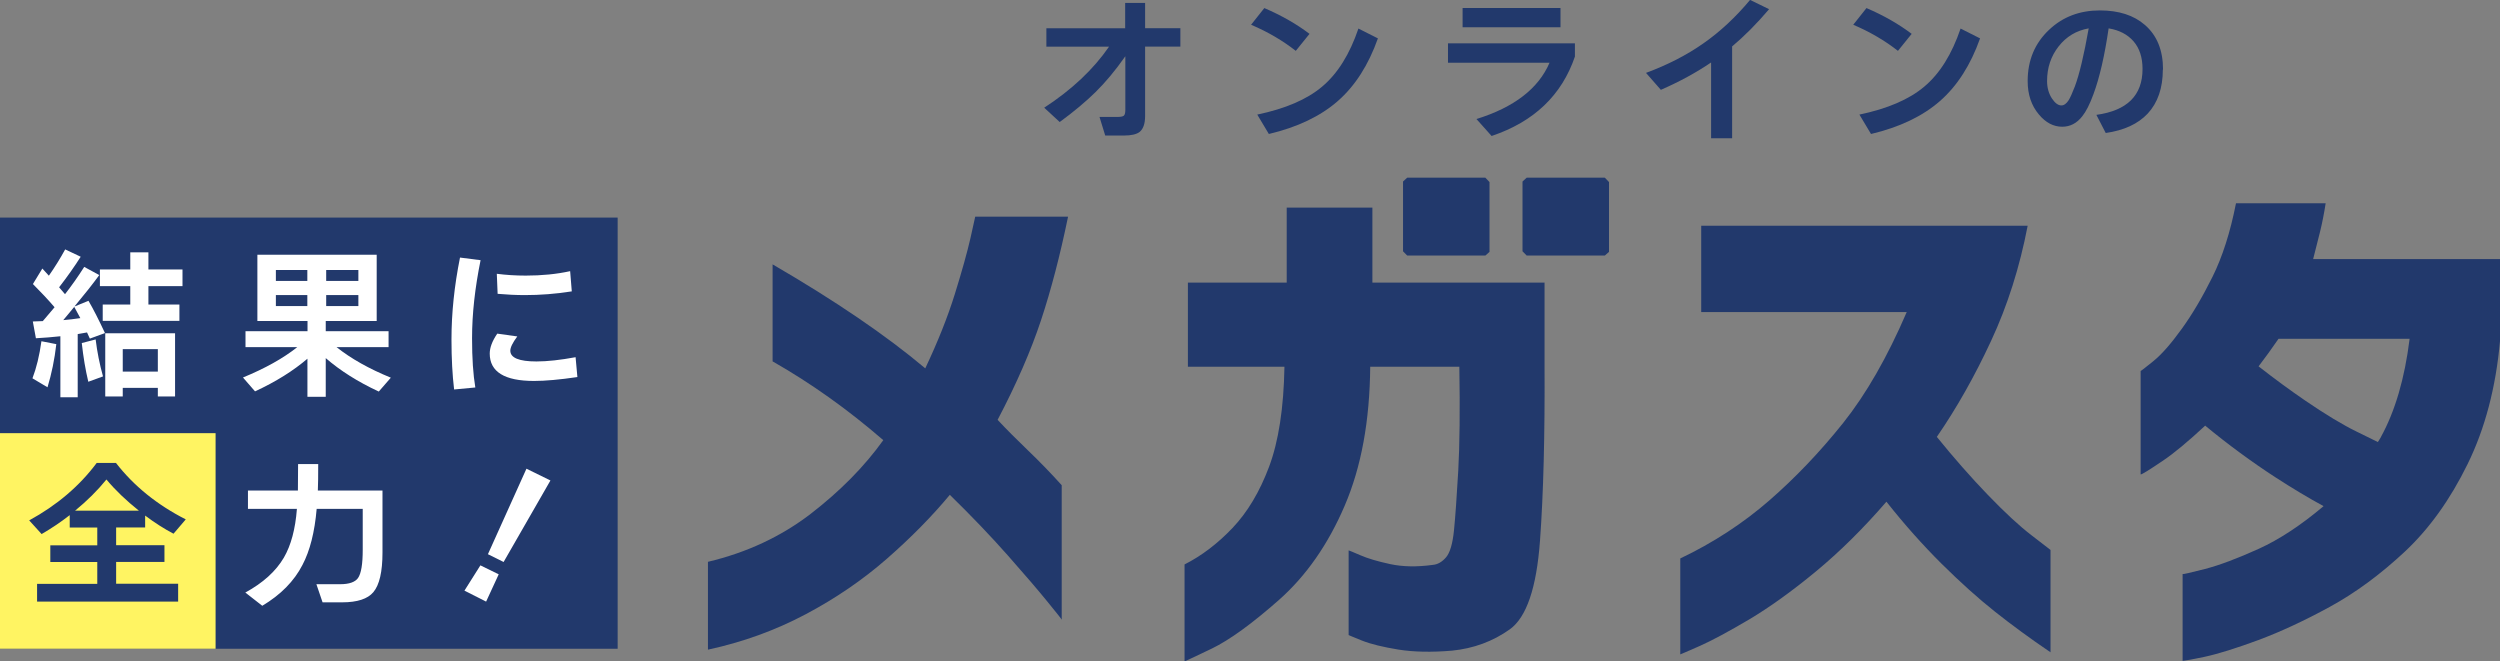
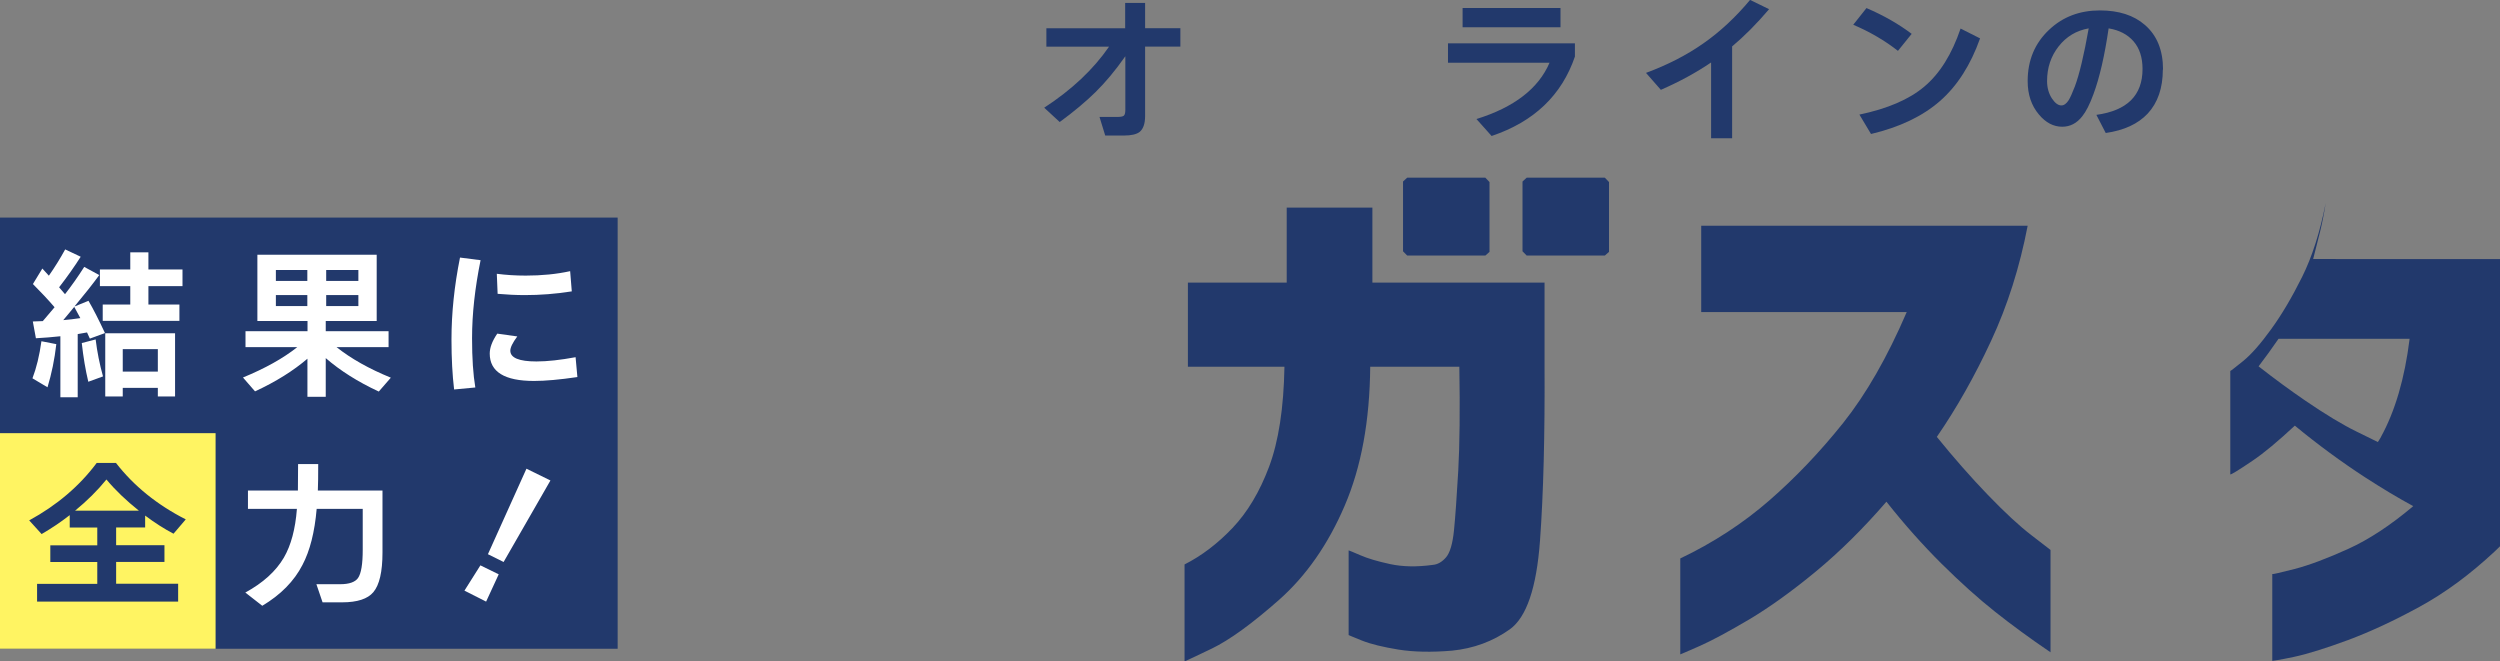
<svg xmlns="http://www.w3.org/2000/svg" id="_レイヤー_2" viewBox="0 0 275.76 72.95">
  <rect x="0" y="0" width="275.76" height="72.95" fill="#808080" stroke="none" />
  <defs>
    <style>.cls-1{fill:#fff462;}.cls-2{fill:#fff;}.cls-3{fill:#22396c;}</style>
  </defs>
  <g id="_レイヤー_1-2">
    <polyline class="cls-3" points="68.13 71.56 68.13 24 0 24 0 71.56" />
    <rect class="cls-1" x="0" y="47.78" width="23.78" height="23.78" />
-     <path class="cls-3" d="M117.78,23.9h-10.21s-.18.84-.53,2.39c-.36,1.56-.93,3.61-1.72,6.15-.79,2.54-1.88,5.27-3.26,8.19-4.3-3.62-9.92-7.45-16.84-11.47v10.7c4.22,2.4,8.29,5.3,12.21,8.69-2.09,2.92-4.76,5.62-8.01,8.13-3.26,2.5-7.04,4.27-11.33,5.29v9.69c3.84-.83,7.43-2.13,10.77-3.9,3.34-1.77,6.33-3.82,8.99-6.15,2.65-2.32,4.96-4.67,6.92-7.03,2.38,2.33,4.51,4.55,6.39,6.68,1.88,2.13,3.34,3.83,4.38,5.11,1.04,1.28,1.57,1.94,1.57,1.98v-14.83c-1.17-1.3-2.4-2.57-3.69-3.81-1.29-1.24-2.42-2.37-3.38-3.4,2.09-3.98,3.68-7.64,4.79-10.99s2.1-7.15,2.98-11.41" />
    <path class="cls-3" d="M170.35,31.17h-18.97v-8.27h-9.45v8.27h-10.9v9.28h10.65c-.08,4.57-.65,8.24-1.69,11.02-1.04,2.78-2.39,5.03-4.04,6.77-1.65,1.73-3.41,3.07-5.29,4.02v10.7s1.04-.47,3.01-1.42c1.96-.95,4.43-2.74,7.42-5.38,2.98-2.64,5.4-6.1,7.23-10.37,1.84-4.28,2.77-9.39,2.82-15.34h9.83c.08,4.77.04,8.6-.12,11.49-.17,2.9-.32,5.08-.47,6.56-.15,1.48-.44,2.47-.88,2.98-.44.51-.93.79-1.47.83-1.75.24-3.32.21-4.7-.09s-2.47-.62-3.29-.98c-.81-.35-1.24-.53-1.28-.53v9.34s.54.24,1.5.62c.96.38,2.29.7,3.98.98,1.69.27,3.66.31,5.92.12,2.38-.24,4.5-1.02,6.36-2.34,1.86-1.32,2.97-4.59,3.35-9.81.38-5.22.54-11.65.5-19.3v-9.16Z" />
    <path class="cls-3" d="M219.25,54.57c-1.86-1.93-3.73-4.06-5.61-6.38,2.17-3.15,4.17-6.68,5.98-10.58,1.82-3.9,3.16-8.14,4.04-12.71h-36.01v9.52h22.67c-2.13,4.96-4.47,9.04-7.01,12.23-2.55,3.19-5.27,6.05-8.17,8.57-2.9,2.52-6.17,4.65-9.8,6.38v10.58s.75-.3,2.13-.92c1.38-.61,3.19-1.59,5.45-2.92,2.25-1.34,4.71-3.1,7.36-5.29,2.65-2.19,5.25-4.76,7.8-7.71,1.96,2.48,3.99,4.76,6.07,6.83,2.09,2.07,4.05,3.83,5.89,5.29,1.84,1.46,3.88,2.96,6.14,4.49v-11.29s-.74-.58-2.1-1.62c-1.36-1.04-2.96-2.53-4.82-4.46" />
-     <path class="cls-3" d="M255.15,28.57c.25-.95.5-1.93.75-2.96.25-1.02.46-2.09.63-3.19h-9.89c-.63,3.19-1.49,5.9-2.6,8.13-1.11,2.23-2.24,4.15-3.41,5.76-1.17,1.62-2.2,2.79-3.1,3.52-.9.73-1.37,1.09-1.41,1.09v11.41c.08.04.89-.45,2.41-1.48,1.29-.86,2.87-2.19,4.71-3.9,2.46,2.04,5.21,4.05,7.7,5.67,1.9,1.23,3.68,2.3,5.36,3.21-2.49,2.1-4.87,3.67-7.16,4.71-2.34,1.06-4.31,1.8-5.92,2.22-1.61.41-2.43.6-2.47.56v9.58s.83-.11,2.38-.44c1.54-.33,3.54-.96,5.98-1.86,2.44-.91,5.07-2.13,7.89-3.67,2.82-1.54,5.57-3.57,8.27-6.09,2.69-2.52,5-5.74,6.92-9.66,1.92-3.92,3.11-8.44,3.57-13.56v-9.04h-20.6ZM262.64,48.19c-.11.2-.24.38-.35.57-.25-.12-1.01-.5-2.32-1.14-1.56-.76-3.45-1.9-5.69-3.43-1.68-1.15-3.4-2.41-5.15-3.78.73-.96,1.46-1.96,2.2-3.04h14.46c-.54,4.37-1.6,7.98-3.16,10.82" />
+     <path class="cls-3" d="M255.15,28.57c.25-.95.5-1.93.75-2.96.25-1.02.46-2.09.63-3.19c-.63,3.19-1.49,5.9-2.6,8.13-1.11,2.23-2.24,4.15-3.41,5.76-1.17,1.62-2.2,2.79-3.1,3.52-.9.73-1.37,1.09-1.41,1.09v11.41c.08.04.89-.45,2.41-1.48,1.29-.86,2.87-2.19,4.71-3.9,2.46,2.04,5.21,4.05,7.7,5.67,1.9,1.23,3.68,2.3,5.36,3.21-2.49,2.1-4.87,3.67-7.16,4.71-2.34,1.06-4.31,1.8-5.92,2.22-1.61.41-2.43.6-2.47.56v9.58s.83-.11,2.38-.44c1.54-.33,3.54-.96,5.98-1.86,2.44-.91,5.07-2.13,7.89-3.67,2.82-1.54,5.57-3.57,8.27-6.09,2.69-2.52,5-5.74,6.92-9.66,1.92-3.92,3.11-8.44,3.57-13.56v-9.04h-20.6ZM262.64,48.19c-.11.2-.24.38-.35.57-.25-.12-1.01-.5-2.32-1.14-1.56-.76-3.45-1.9-5.69-3.43-1.68-1.15-3.4-2.41-5.15-3.78.73-.96,1.46-1.96,2.2-3.04h14.46c-.54,4.37-1.6,7.98-3.16,10.82" />
    <polygon class="cls-3" points="163.84 28.19 164.3 27.78 164.3 27.01 164.3 20.78 164.3 20.08 163.84 19.6 155.22 19.6 154.76 20.02 154.76 20.78 154.76 27.01 154.76 27.72 155.22 28.19 163.84 28.19" />
    <polygon class="cls-3" points="168.4 19.6 167.94 20.02 167.94 20.78 167.94 27.01 167.94 27.72 168.4 28.19 177.02 28.19 177.48 27.78 177.48 27.01 177.48 20.78 177.48 20.08 177.02 19.6 168.4 19.6" />
    <path class="cls-3" d="M124.11,6.23c-1.06,1.51-2.15,2.83-3.28,3.94-1.06,1.04-2.37,2.14-3.94,3.29l-1.71-1.58c3.04-1.98,5.42-4.22,7.15-6.73h-6.91v-2.03h8.69V.32h2.2v2.79h3.89v2.03h-3.89v7.65c0,.84-.2,1.42-.59,1.75-.35.28-.94.41-1.76.41h-2.05l-.63-2.05h1.93c.37,0,.62-.04.74-.13.12-.09.18-.31.18-.66v-5.89Z" />
-     <path class="cls-3" d="M144.44,3.74l-1.51,1.87c-1.44-1.13-3.08-2.09-4.93-2.88l1.46-1.84c1.91.82,3.57,1.77,4.99,2.85M151.99,4.23c-1.04,2.94-2.52,5.25-4.43,6.92-1.91,1.67-4.44,2.88-7.6,3.63l-1.28-2.14c3.1-.65,5.48-1.67,7.15-3.08,1.72-1.44,3.05-3.58,4.01-6.41l2.14,1.08Z" />
    <path class="cls-3" d="M173.73,6.21c-1.46,4.3-4.53,7.22-9.2,8.79l-1.67-1.87c4.15-1.29,6.84-3.36,8.06-6.21h-11.2v-2.14h14v1.44ZM172.13,3.01h-10.8V.88h10.8v2.12Z" />
    <path class="cls-3" d="M195.13,1.02c-1.34,1.58-2.7,2.95-4.07,4.1v10.13h-2.32V6.89c-1.6,1.09-3.44,2.1-5.54,3.02l-1.64-1.87c2.4-.89,4.52-1.98,6.35-3.27,1.84-1.29,3.55-2.88,5.13-4.78l2.09,1.02Z" />
    <path class="cls-3" d="M210.86,3.74l-1.51,1.87c-1.44-1.13-3.08-2.09-4.93-2.88l1.46-1.84c1.91.82,3.57,1.77,4.99,2.85M218.41,4.23c-1.04,2.94-2.52,5.25-4.43,6.92-1.91,1.67-4.44,2.88-7.6,3.63l-1.28-2.14c3.1-.65,5.48-1.67,7.15-3.08,1.72-1.44,3.05-3.58,4.01-6.41l2.14,1.08Z" />
    <path class="cls-3" d="M238.57,7.67c0,2.04-.56,3.66-1.67,4.86-1.07,1.14-2.61,1.85-4.63,2.14l-1.03-2c3.4-.47,5.09-2.15,5.09-5.06,0-1.27-.33-2.29-.99-3.05-.66-.76-1.58-1.24-2.75-1.43-.44,3.02-1,5.44-1.67,7.25-.41,1.12-.82,1.93-1.24,2.45-.6.77-1.34,1.15-2.21,1.15-.96,0-1.82-.45-2.57-1.35-.83-.98-1.24-2.21-1.24-3.69,0-2.29.79-4.18,2.38-5.67,1.51-1.42,3.37-2.12,5.58-2.12,2.09,0,3.74.53,4.97,1.6,1.33,1.15,2,2.79,2,4.91M230.39,3.13c-1.36.24-2.46.9-3.31,1.98-.85,1.08-1.28,2.36-1.28,3.83,0,.73.18,1.38.54,1.93.34.5.68.76,1.04.76.29,0,.56-.2.81-.59.17-.28.39-.77.67-1.49.5-1.33,1.01-3.47,1.53-6.41" />
    <path class="cls-2" d="M6.21,37.97c-.19,1.68-.52,3.26-.97,4.75l-1.66-.99c.44-1.15.77-2.51.99-4.09l1.64.32ZM8.57,43.82h-1.91v-6.73c-.9.1-1.8.17-2.7.22l-.34-1.85c.24-.01.61-.02,1.1-.04.29-.34.72-.85,1.3-1.53-.73-.85-1.53-1.7-2.39-2.56l1.04-1.71c.12.13.36.4.72.79.64-.91,1.24-1.88,1.8-2.9l1.71.81c-.67,1.06-1.46,2.18-2.38,3.37.2.24.42.49.65.76.71-.91,1.42-1.91,2.12-3.01l1.66.9c-.73,1-1.64,2.15-2.74,3.47l1.55-.63c.53.9,1.13,2.09,1.82,3.56l-1.67.61c-.07-.16-.17-.38-.31-.68-.23.05-.57.11-1.03.18v6.97ZM6.99,35.31c.59-.05,1.21-.12,1.87-.22-.22-.42-.44-.83-.67-1.24l-1.21,1.46ZM11.36,41.52l-1.62.59c-.31-1.3-.55-2.72-.72-4.27l1.53-.4c.17,1.39.44,2.75.81,4.07M20.13,31.56h-3.76v2.03h3.42v1.8h-8.46v-1.8h3.04v-2.03h-3.35v-1.84h3.35v-1.89h2v1.89h3.76v1.84ZM19.32,43.73h-1.91v-.95h-3.87v.95h-1.93v-6.97h7.7v6.97ZM17.41,38.51h-3.87v2.48h3.87v-2.48Z" />
    <path class="cls-2" d="M33.93,39.55c-1.56,1.34-3.49,2.55-5.8,3.62l-1.33-1.53c2.43-1,4.43-2.11,5.99-3.35h-5.71v-1.76h6.84v-1.12h-5.53v-7.31h13.16v7.31h-5.62v1.12h6.93v1.76h-5.74c1.6,1.27,3.59,2.39,5.99,3.37l-1.33,1.53c-2.3-1.07-4.25-2.3-5.85-3.69v4.27h-2.02v-4.21ZM33.9,29.78h-3.47v1.21h3.47v-1.21ZM33.9,32.55h-3.47v1.21h3.47v-1.21ZM39.53,29.78h-3.55v1.21h3.55v-1.21ZM39.53,32.55h-3.55v1.21h3.55v-1.21Z" />
    <path class="cls-2" d="M53.01,28.7c-.62,3.05-.94,5.92-.94,8.62,0,2.2.12,4,.36,5.42l-2.34.22c-.19-1.58-.29-3.42-.29-5.51,0-2.89.31-5.9.94-9.04l2.27.29ZM63.69,41.59c-1.96.29-3.55.43-4.79.43-3.25,0-4.88-1.01-4.88-3.02,0-.66.28-1.39.83-2.2l2.21.31c-.52.7-.77,1.22-.77,1.57,0,.79.96,1.19,2.88,1.19,1.2,0,2.64-.16,4.32-.47l.2,2.2ZM63.07,32.14c-1.76.28-3.49.41-5.17.41-.98,0-1.99-.05-3.01-.14l-.09-2.21c1.01.13,2.07.2,3.19.2,1.76,0,3.4-.16,4.9-.49l.18,2.23Z" />
    <path class="cls-3" d="M19.66,66.36H4.09v-1.96h6.64v-2.41h-5.18v-1.84h5.18v-1.96h-3.04v-1.37c-.97.76-2,1.45-3.1,2.09l-1.37-1.51c3.06-1.67,5.54-3.78,7.45-6.34h2.12c1.96,2.53,4.52,4.61,7.7,6.23l-1.35,1.58c-1.03-.54-2.08-1.21-3.13-2v1.31h-3.2v1.96h5.33v1.84h-5.33v2.41h6.84v1.96ZM8.28,56.33h7.04c-1.4-1.12-2.6-2.26-3.58-3.44-.98,1.21-2.14,2.36-3.46,3.44" />
    <path class="cls-2" d="M35.1,51.19c0,1.26-.01,2.23-.04,2.92h7.13v6.84c0,2.12-.34,3.58-1.01,4.37-.62.74-1.77,1.12-3.44,1.12h-2.16l-.68-2h2.63c.98,0,1.64-.23,1.96-.68.35-.5.52-1.54.52-3.11v-4.52h-5.08c-.22,2.56-.74,4.62-1.57,6.19-.92,1.79-2.4,3.29-4.43,4.5l-1.87-1.46c1.96-1.07,3.37-2.35,4.25-3.85.79-1.36,1.27-3.15,1.44-5.38h-5.4v-2.02h5.51c.01-.49.02-1.46.02-2.92h2.21Z" />
    <path class="cls-2" d="M55.01,63.35l-1.39,3.01-2.39-1.21,1.76-2.79,2.02.99ZM60.72,52.99l-5.17,9-1.73-.86,4.25-9.43,2.65,1.3Z" />
  </g>
</svg>